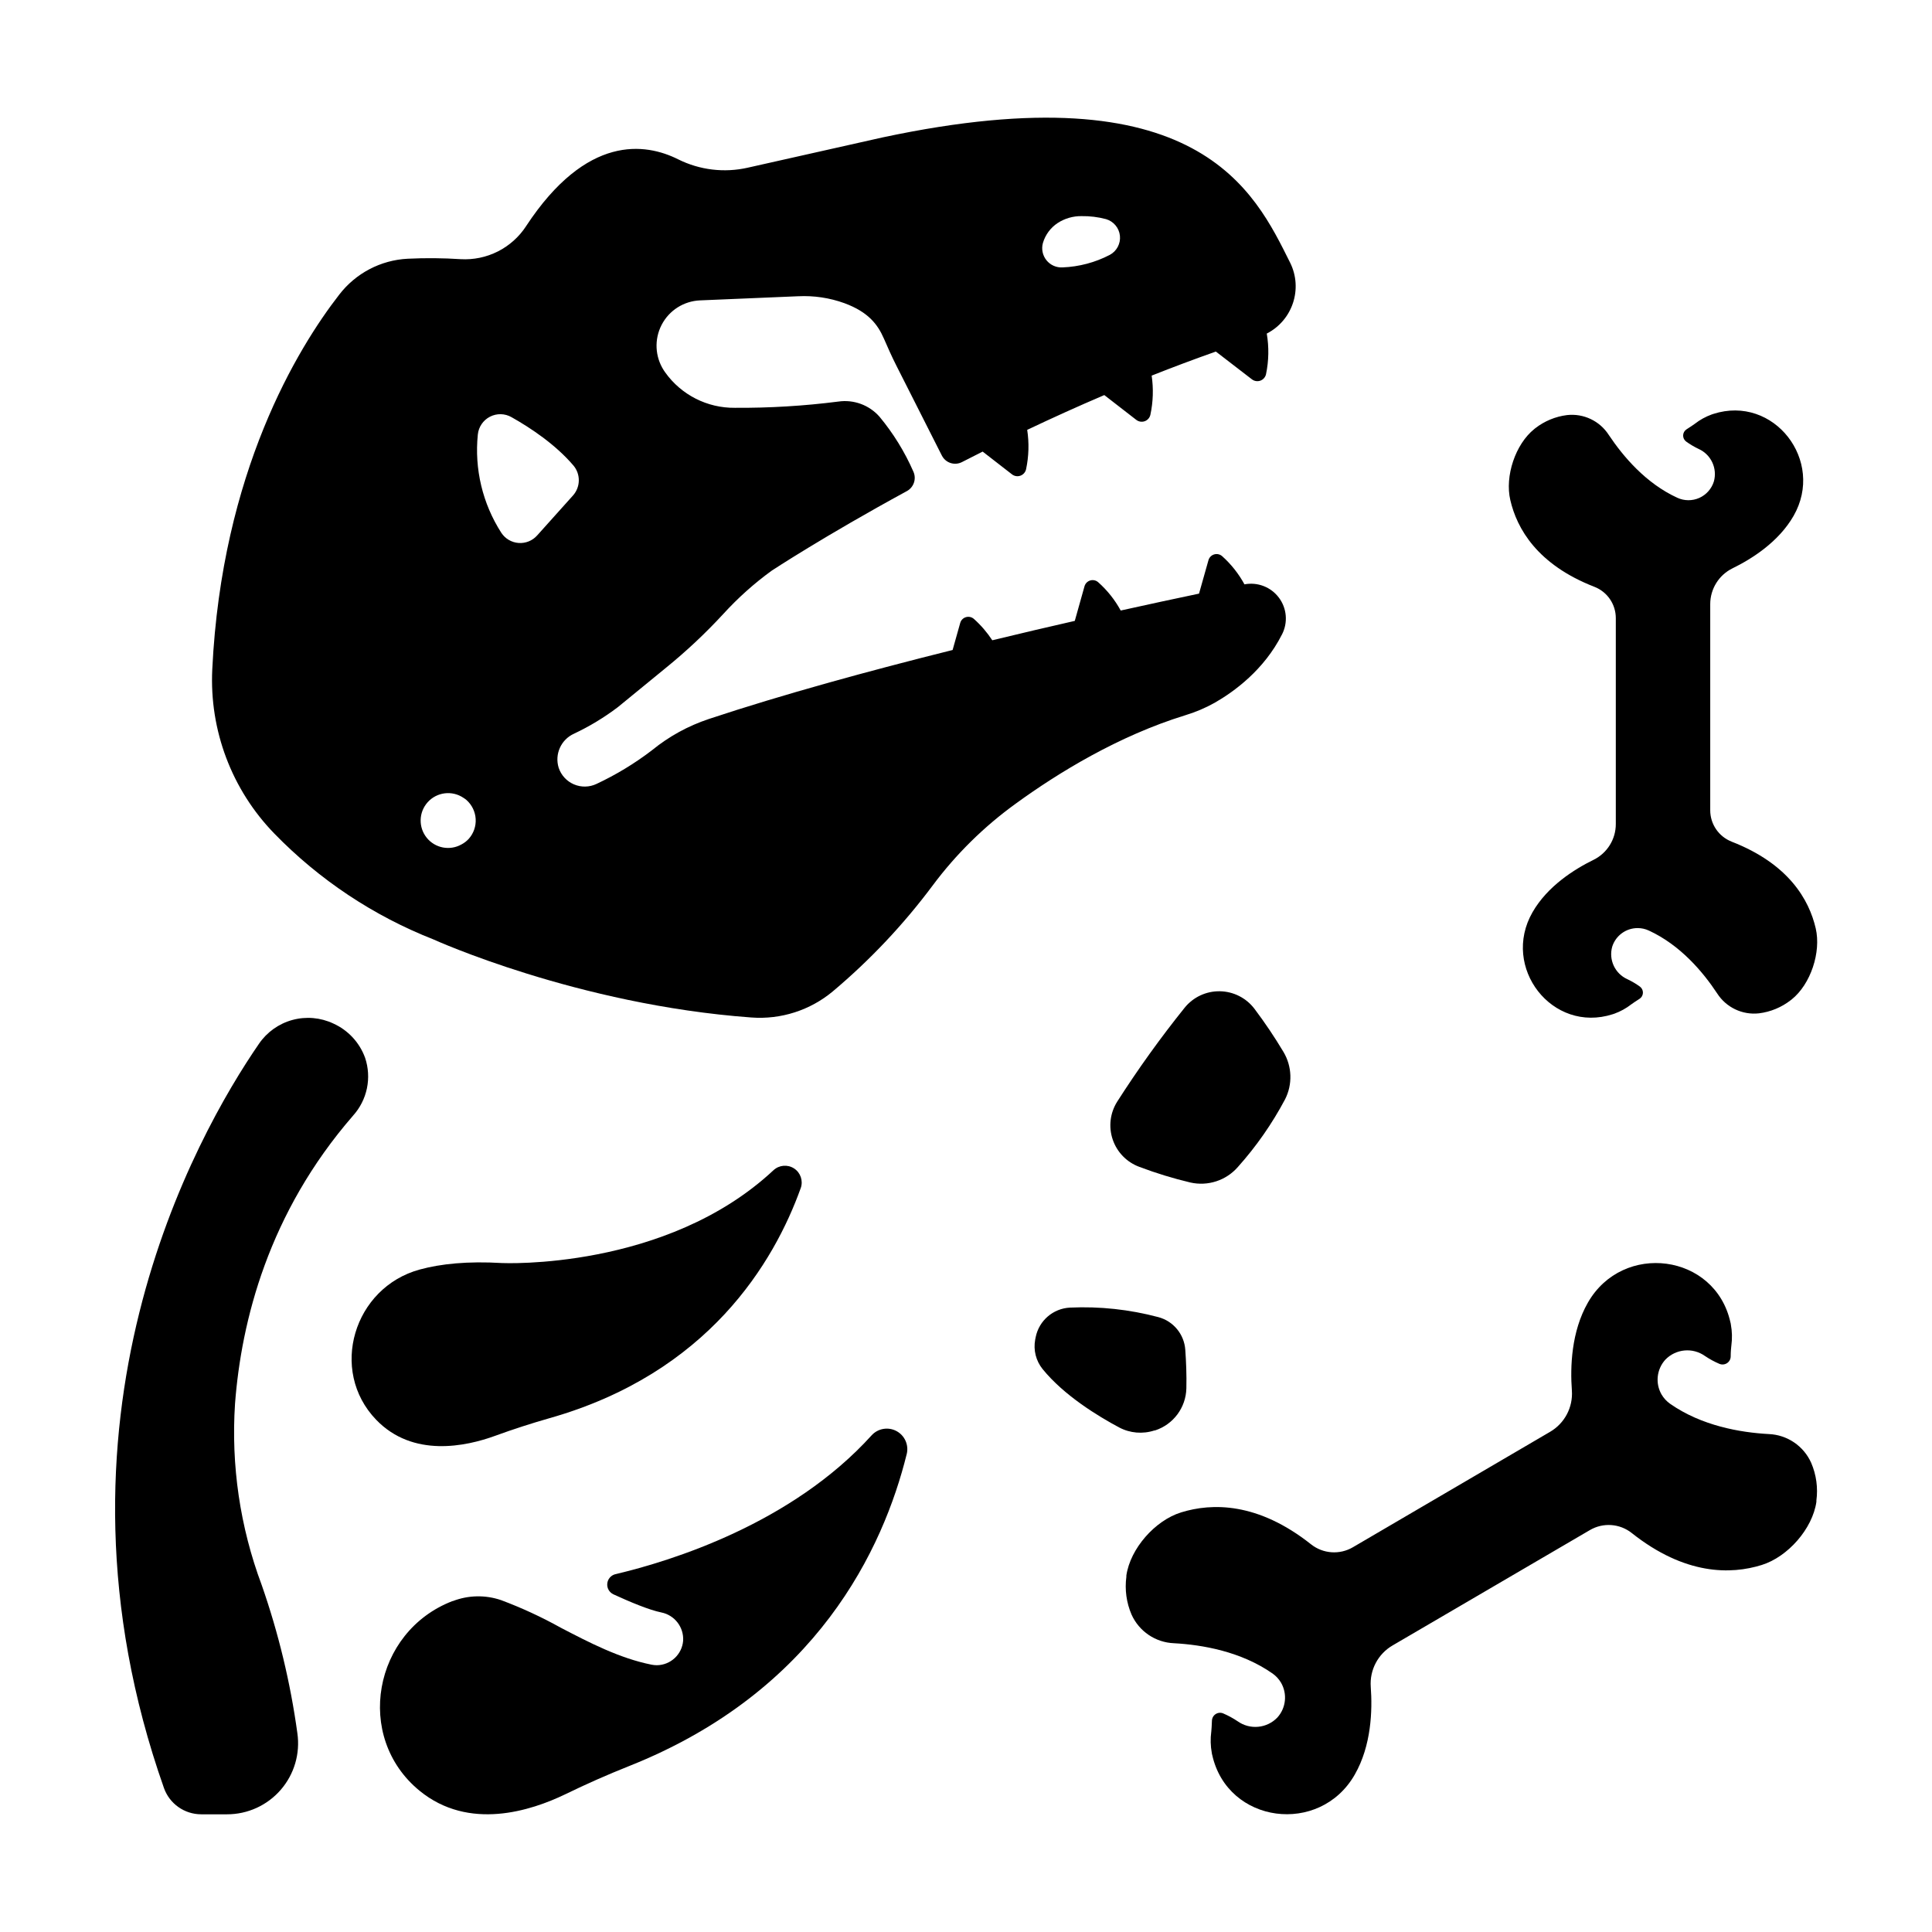
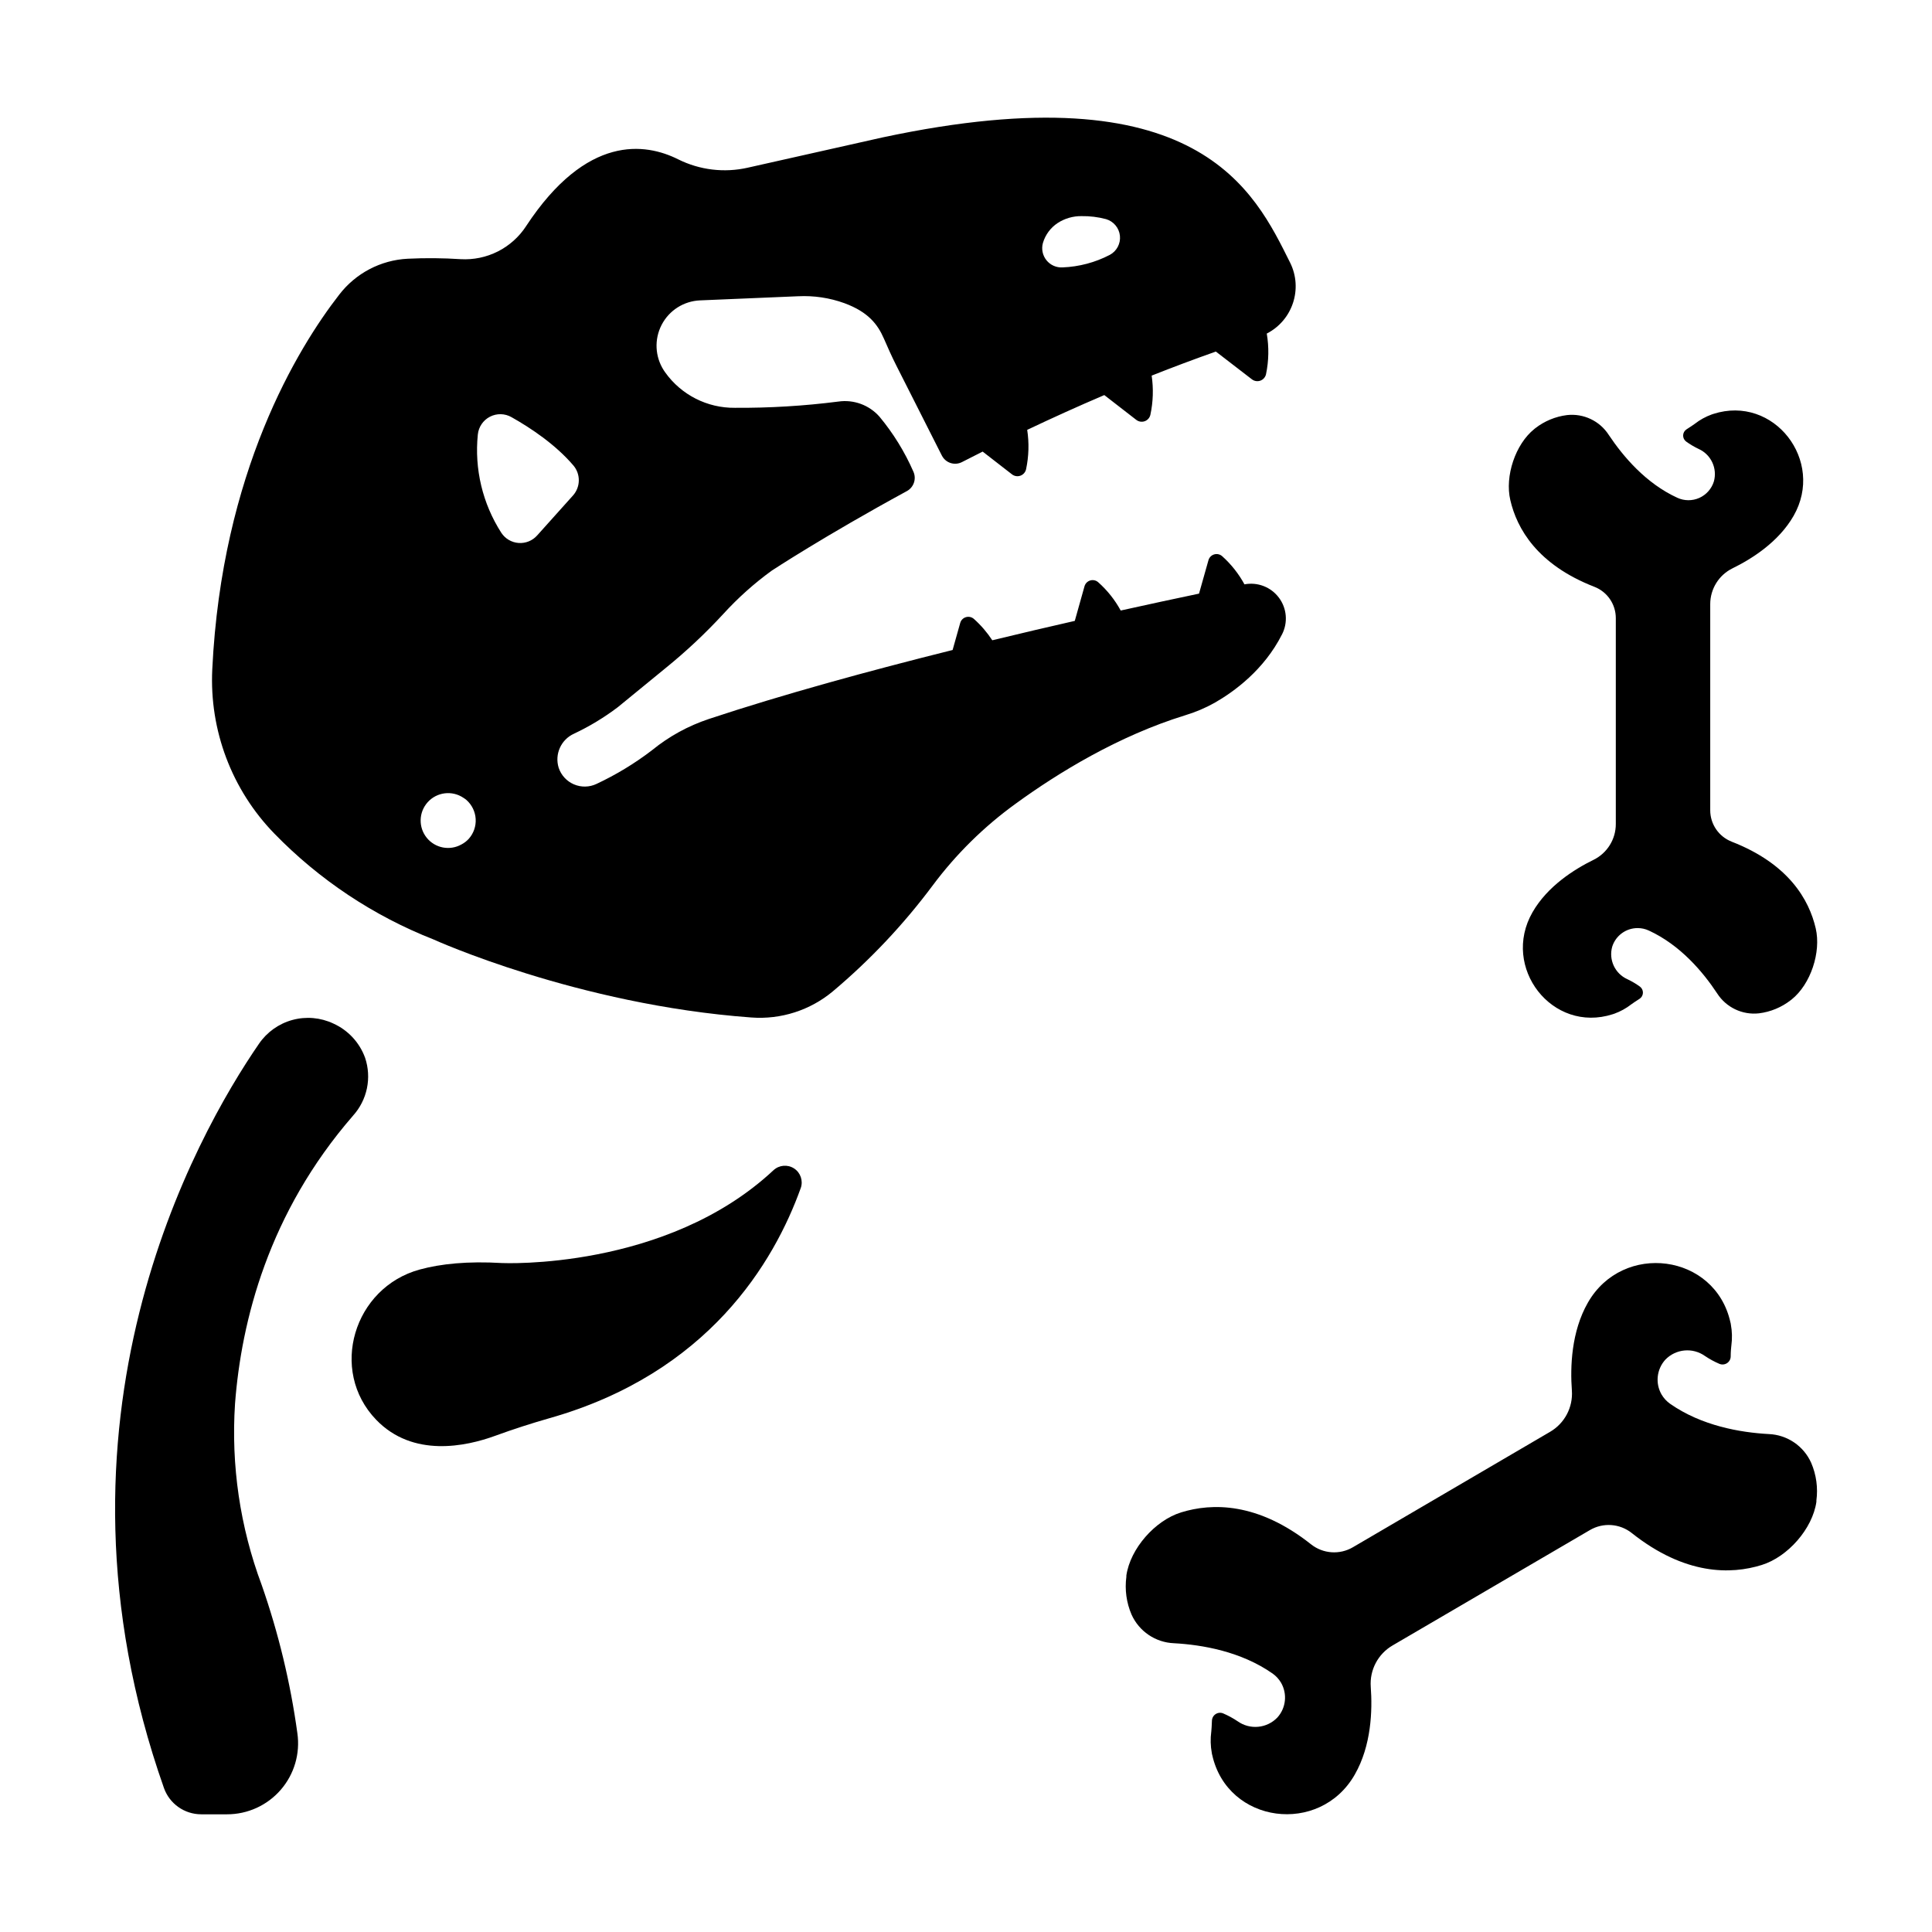
<svg xmlns="http://www.w3.org/2000/svg" fill="#000000" width="800px" height="800px" version="1.1" viewBox="144 144 512 512">
  <g>
    <path d="m258.92 392.98s38.051 17.297 84.18 20.664c7.848 0.59 15.617-1.906 21.648-6.957 9.844-8.285 18.699-17.676 26.391-27.988 6.207-8.336 13.656-15.672 22.082-21.754 11.16-8.117 27.121-17.91 44.832-23.379 2.738-0.82 5.379-1.941 7.871-3.336 5.156-2.953 13.059-8.699 17.809-18.086h0.004c1.621-3.141 1.305-6.93-0.812-9.754-2.113-2.828-5.66-4.199-9.129-3.531-1.527-2.805-3.523-5.328-5.902-7.461-0.574-0.512-1.375-0.695-2.117-0.477-0.738 0.215-1.316 0.797-1.523 1.539l-2.5 8.855c-6.16 1.289-13.145 2.793-20.754 4.477v0.004c-1.535-2.82-3.551-5.356-5.953-7.488-0.57-0.516-1.371-0.699-2.109-0.484-0.742 0.215-1.32 0.797-1.531 1.535l-2.578 9.18c-7.008 1.594-14.348 3.316-21.863 5.137v0.004c-1.367-2.09-3-3.988-4.859-5.648-0.574-0.516-1.375-0.699-2.113-0.484-0.742 0.215-1.32 0.793-1.527 1.535l-2.016 7.172c-22.18 5.531-45.105 11.809-64.66 18.301v0.004c-5.43 1.809-10.488 4.586-14.93 8.195l-0.188 0.148c-4.543 3.465-9.445 6.434-14.621 8.855-1.879 0.883-4.047 0.922-5.957 0.102-1.91-0.816-3.379-2.41-4.039-4.383-1.125-3.606 0.617-7.488 4.062-9.043 4.106-1.934 8-4.293 11.621-7.035l12.793-10.469c5.394-4.379 10.465-9.141 15.172-14.25 3.867-4.234 8.152-8.07 12.793-11.441 0 0 13.902-9.16 35.836-21.098 1.836-1.004 2.586-3.25 1.723-5.156-2.297-5.25-5.32-10.152-8.984-14.562-2.731-3.094-6.836-4.602-10.922-4.004-9.086 1.16-18.242 1.711-27.402 1.652-7.312 0.078-14.203-3.418-18.453-9.367l-0.383-0.562c-2.34-3.625-2.559-8.223-0.574-12.055 1.984-3.832 5.867-6.305 10.18-6.484l25.949-1.094-0.004 0.004c4.195-0.219 8.391 0.406 12.34 1.84 6.289 2.332 8.789 5.59 10.43 9.359 1.043 2.391 2.086 4.762 3.266 7.086 4.121 8.109 8.934 17.633 12.082 23.891l0.004-0.004c0.469 0.957 1.305 1.684 2.316 2.012 1.012 0.332 2.117 0.238 3.059-0.258 1.781-0.914 3.602-1.832 5.453-2.766l7.773 6.031h-0.004c0.641 0.496 1.484 0.629 2.246 0.352 0.758-0.273 1.32-0.922 1.492-1.711 0.727-3.43 0.828-6.965 0.297-10.43 6.535-3.102 13.363-6.199 20.43-9.219l8.48 6.574v-0.004c0.637 0.496 1.484 0.629 2.242 0.355 0.762-0.277 1.324-0.922 1.496-1.711 0.73-3.41 0.844-6.922 0.336-10.371 5.574-2.211 11.246-4.336 17.012-6.375l9.555 7.359c0.641 0.492 1.488 0.625 2.25 0.348 0.758-0.277 1.32-0.926 1.492-1.715 0.738-3.543 0.805-7.191 0.195-10.758 6.852-3.512 9.613-11.875 6.199-18.773-9.438-18.883-24.188-51.117-108.07-33.199l-35.66 8.008c-6.223 1.418-12.746 0.633-18.461-2.215-8.629-4.32-24.227-6.723-40.297 17.711l0.004 0.004c-1.863 2.856-4.453 5.168-7.496 6.707-3.047 1.535-6.445 2.238-9.852 2.039-4.668-0.305-9.352-0.344-14.023-0.117-7.141 0.359-13.77 3.832-18.133 9.496-11.031 14.188-31.137 47.062-33.664 99.332-0.781 16.164 5.18 31.926 16.461 43.523 11.914 12.254 26.305 21.824 42.215 28.066zm161.46-184.58c0.641-2.18 2.035-4.062 3.934-5.312 1.875-1.211 4.066-1.84 6.297-1.812 2.195-0.035 4.387 0.23 6.504 0.797 2.008 0.59 3.461 2.332 3.676 4.41 0.215 2.078-0.848 4.082-2.691 5.066-3.875 2.016-8.148 3.148-12.516 3.316-1.645 0.094-3.231-0.613-4.262-1.895s-1.383-2.984-0.941-4.57zm-149.75 50.746c0.207-2.016 1.418-3.789 3.215-4.715 1.801-0.926 3.949-0.883 5.707 0.121 5.039 2.832 11.641 7.223 16.395 12.793v-0.004c1.957 2.305 1.918 5.695-0.086 7.953l-9.504 10.598h-0.004c-1.242 1.402-3.066 2.141-4.934 2-1.871-0.141-3.562-1.148-4.582-2.719-4.953-7.723-7.141-16.898-6.207-26.027zm-13.316 97.477c2.434-2.731 6.516-3.231 9.535-1.172 0.27 0.168 0.527 0.355 0.77 0.559 1.445 1.281 2.324 3.086 2.438 5.016 0.117 1.93-0.543 3.824-1.828 5.269-0.547 0.598-1.191 1.098-1.91 1.477-3.09 1.754-6.996 1.012-9.23-1.754s-2.137-6.742 0.227-9.395z" />
    <path d="m566.53 299.51c3.426 1.332 5.68 4.629 5.676 8.305v54.535c0.016 4.039-2.277 7.731-5.902 9.516-5.078 2.488-12.203 6.965-16.168 13.883-8.395 14.613 5.215 32.195 21.254 27.031l0.461-0.156h0.004c1.598-0.582 3.094-1.406 4.438-2.453 0.336-0.254 1.277-0.887 2.234-1.496 0.527-0.355 0.852-0.945 0.867-1.582s-0.277-1.242-0.789-1.625c-1.047-0.758-2.16-1.418-3.328-1.969-3.297-1.477-5.008-5.152-4.023-8.629 0.934-2.934 3.66-4.926 6.742-4.918 1.02-0.004 2.027 0.219 2.949 0.648 8.344 3.828 14.367 10.973 18.125 16.668 2.391 3.723 6.688 5.769 11.082 5.273 3.062-0.379 5.969-1.582 8.402-3.481l0.234-0.176c5.066-4.043 7.871-12.555 6.394-18.875-1.75-7.539-7.133-17.074-22.289-22.965l0.004-0.004c-3.418-1.34-5.668-4.641-5.668-8.312v-54.602c-0.008-4.039 2.281-7.734 5.906-9.516 5.078-2.481 12.203-6.965 16.176-13.883 8.395-14.613-5.227-32.195-21.266-27.031l-0.461 0.156c-1.598 0.582-3.098 1.41-4.438 2.457-0.324 0.254-1.277 0.875-2.223 1.484v0.004c-0.531 0.355-0.855 0.941-0.875 1.582-0.016 0.637 0.277 1.242 0.785 1.625 1.047 0.758 2.16 1.414 3.324 1.969 3.297 1.48 5.012 5.152 4.035 8.629-0.602 1.941-2.012 3.523-3.867 4.352-1.859 0.824-3.981 0.809-5.824-0.043-8.355-3.836-14.336-10.941-18.145-16.629-2.387-3.727-6.684-5.773-11.082-5.281-3.062 0.383-5.965 1.586-8.402 3.481l-0.234 0.188c-5.066 4.035-7.871 12.555-6.387 18.863 1.742 7.539 7.125 17.082 22.277 22.977z" />
    <path d="m456.98 544.81c-6.887 2.137-13.453 9.586-14.484 16.727v0.336c-0.453 3.398 0.02 6.852 1.371 10 2 4.457 6.352 7.402 11.234 7.598 7.559 0.414 17.77 2.184 26.117 8.012v-0.004c0.922 0.648 1.699 1.488 2.273 2.461 1.711 2.961 1.316 6.695-0.984 9.23-2.777 2.887-7.254 3.305-10.52 0.984-1.199-0.805-2.465-1.496-3.789-2.066-0.652-0.289-1.402-0.234-2.004 0.141-0.605 0.375-0.984 1.027-1.016 1.738-0.051 1.25-0.117 2.508-0.176 2.953l-0.004-0.004c-0.246 1.875-0.203 3.773 0.141 5.629 0 0.176 0.07 0.355 0.109 0.523 4.035 18.254 28.535 21.43 37.785 5.207 4.398-7.676 4.695-17.004 4.231-23.262v-0.004c-0.32-4.461 1.934-8.719 5.805-10.961l52.242-30.543c3.508-2.074 7.934-1.77 11.129 0.77 14.129 11.207 26.281 11.012 34.441 8.461 6.887-2.137 13.453-9.574 14.484-16.727v-0.324l-0.004-0.004c0.457-3.394-0.016-6.848-1.367-9.996-1.992-4.484-6.359-7.449-11.266-7.644-7.559-0.414-17.77-2.184-26.117-8.012-0.922-0.648-1.699-1.488-2.273-2.461-1.711-2.961-1.312-6.691 0.984-9.227 2.781-2.891 7.254-3.309 10.52-0.984 1.195 0.809 2.465 1.5 3.789 2.066 0.652 0.285 1.402 0.23 2.008-0.145 0.602-0.375 0.984-1.023 1.012-1.734 0-1.25 0.117-2.508 0.176-2.953h0.004c0.25-1.871 0.203-3.773-0.141-5.629 0-0.176-0.07-0.344-0.109-0.523-4.035-18.254-28.535-21.422-37.785-5.207-4.387 7.676-4.695 17.004-4.231 23.262v0.004c0.32 4.461-1.926 8.715-5.793 10.961l-52.211 30.562c-3.512 2.074-7.938 1.77-11.129-0.766-14.113-11.18-26.266-10.992-34.453-8.445z" />
-     <path d="m459.44 457.37c4.656 1.062 9.52-0.531 12.645-4.144 4.856-5.434 9.039-11.434 12.457-17.867 2.035-3.977 1.883-8.719-0.391-12.559-2.359-3.945-4.922-7.762-7.688-11.434-2.18-2.891-5.574-4.617-9.199-4.672-3.621-0.059-7.07 1.562-9.34 4.387-6.398 7.969-12.363 16.277-17.867 24.887-1.887 3-2.316 6.691-1.168 10.043 1.145 3.352 3.742 6.008 7.07 7.227 4.402 1.664 8.902 3.043 13.48 4.133z" />
-     <path d="m427.55 490.53c-4.445 0.223-8.176 3.422-9.074 7.781-0.051 0.254-0.098 0.492-0.148 0.727l0.004 0.004c-0.512 2.754 0.207 5.594 1.965 7.773 5.676 7.008 14.762 12.527 20.281 15.469 2.883 1.531 6.266 1.816 9.367 0.797h0.148c4.852-1.578 8.18-6.039 8.305-11.141 0.09-3.59-0.07-7.231-0.285-10.215v0.004c-0.277-4.117-3.141-7.602-7.125-8.672-7.637-2.035-15.543-2.887-23.438-2.527z" />
    <path d="m197.29 624.81h6.891c5.457 0.004 10.645-2.367 14.219-6.492 3.574-4.121 5.184-9.594 4.406-14.996-1.836-13.387-5.008-26.559-9.465-39.312-5.731-15.328-8.137-31.699-7.055-48.027 1.664-21.883 8.855-50.539 31.293-76.34h-0.004c1.84-2.043 3.106-4.535 3.664-7.227 0.559-2.691 0.391-5.481-0.484-8.086-1.465-4.047-4.508-7.324-8.434-9.09-3.383-1.59-7.219-1.922-10.824-0.941s-6.742 3.211-8.855 6.293c-16.727 24.305-59.473 100.04-25.191 197.26 1.484 4.164 5.422 6.945 9.84 6.957z" />
    <path d="m348.98 454.12c-28.477 26.617-71.91 24.602-71.91 24.602-9.121-0.543-16.246 0.195-21.816 1.711-17.523 4.762-24.156 26.746-11.562 39.824 9.73 10.098 23.773 7.086 31.578 4.231 4.715-1.719 9.488-3.266 14.316-4.644 42.145-11.938 59.551-41.328 66.625-61.008h0.004c0.668-1.93-0.062-4.07-1.773-5.184-1.711-1.117-3.965-0.922-5.461 0.469z" />
-     <path d="m318.08 585.3c-0.469-0.004-0.934-0.051-1.391-0.137-8.52-1.703-16.473-5.844-24.156-9.84v-0.004c-5.059-2.812-10.32-5.242-15.742-7.269-4.164-1.422-8.691-1.332-12.793 0.254h-0.09c-20.98 8.07-26.117 36.035-8.707 50.273 13.059 10.676 29.52 5.312 38.641 0.906 5.523-2.691 11.141-5.172 16.855-7.449 49.891-19.828 67.426-57.789 73.582-82.656h0.004c0.609-2.418-0.5-4.941-2.695-6.125-2.191-1.184-4.91-0.723-6.594 1.117-21.195 23.43-53.047 33.297-67.895 36.801h-0.004c-1.176 0.285-2.043 1.281-2.16 2.484-0.121 1.203 0.535 2.348 1.629 2.859 4.281 1.969 9.406 4.133 12.695 4.801 3.543 0.707 6.012 3.934 5.777 7.539-0.32 3.617-3.328 6.402-6.957 6.445z" />
  </g>
</svg>